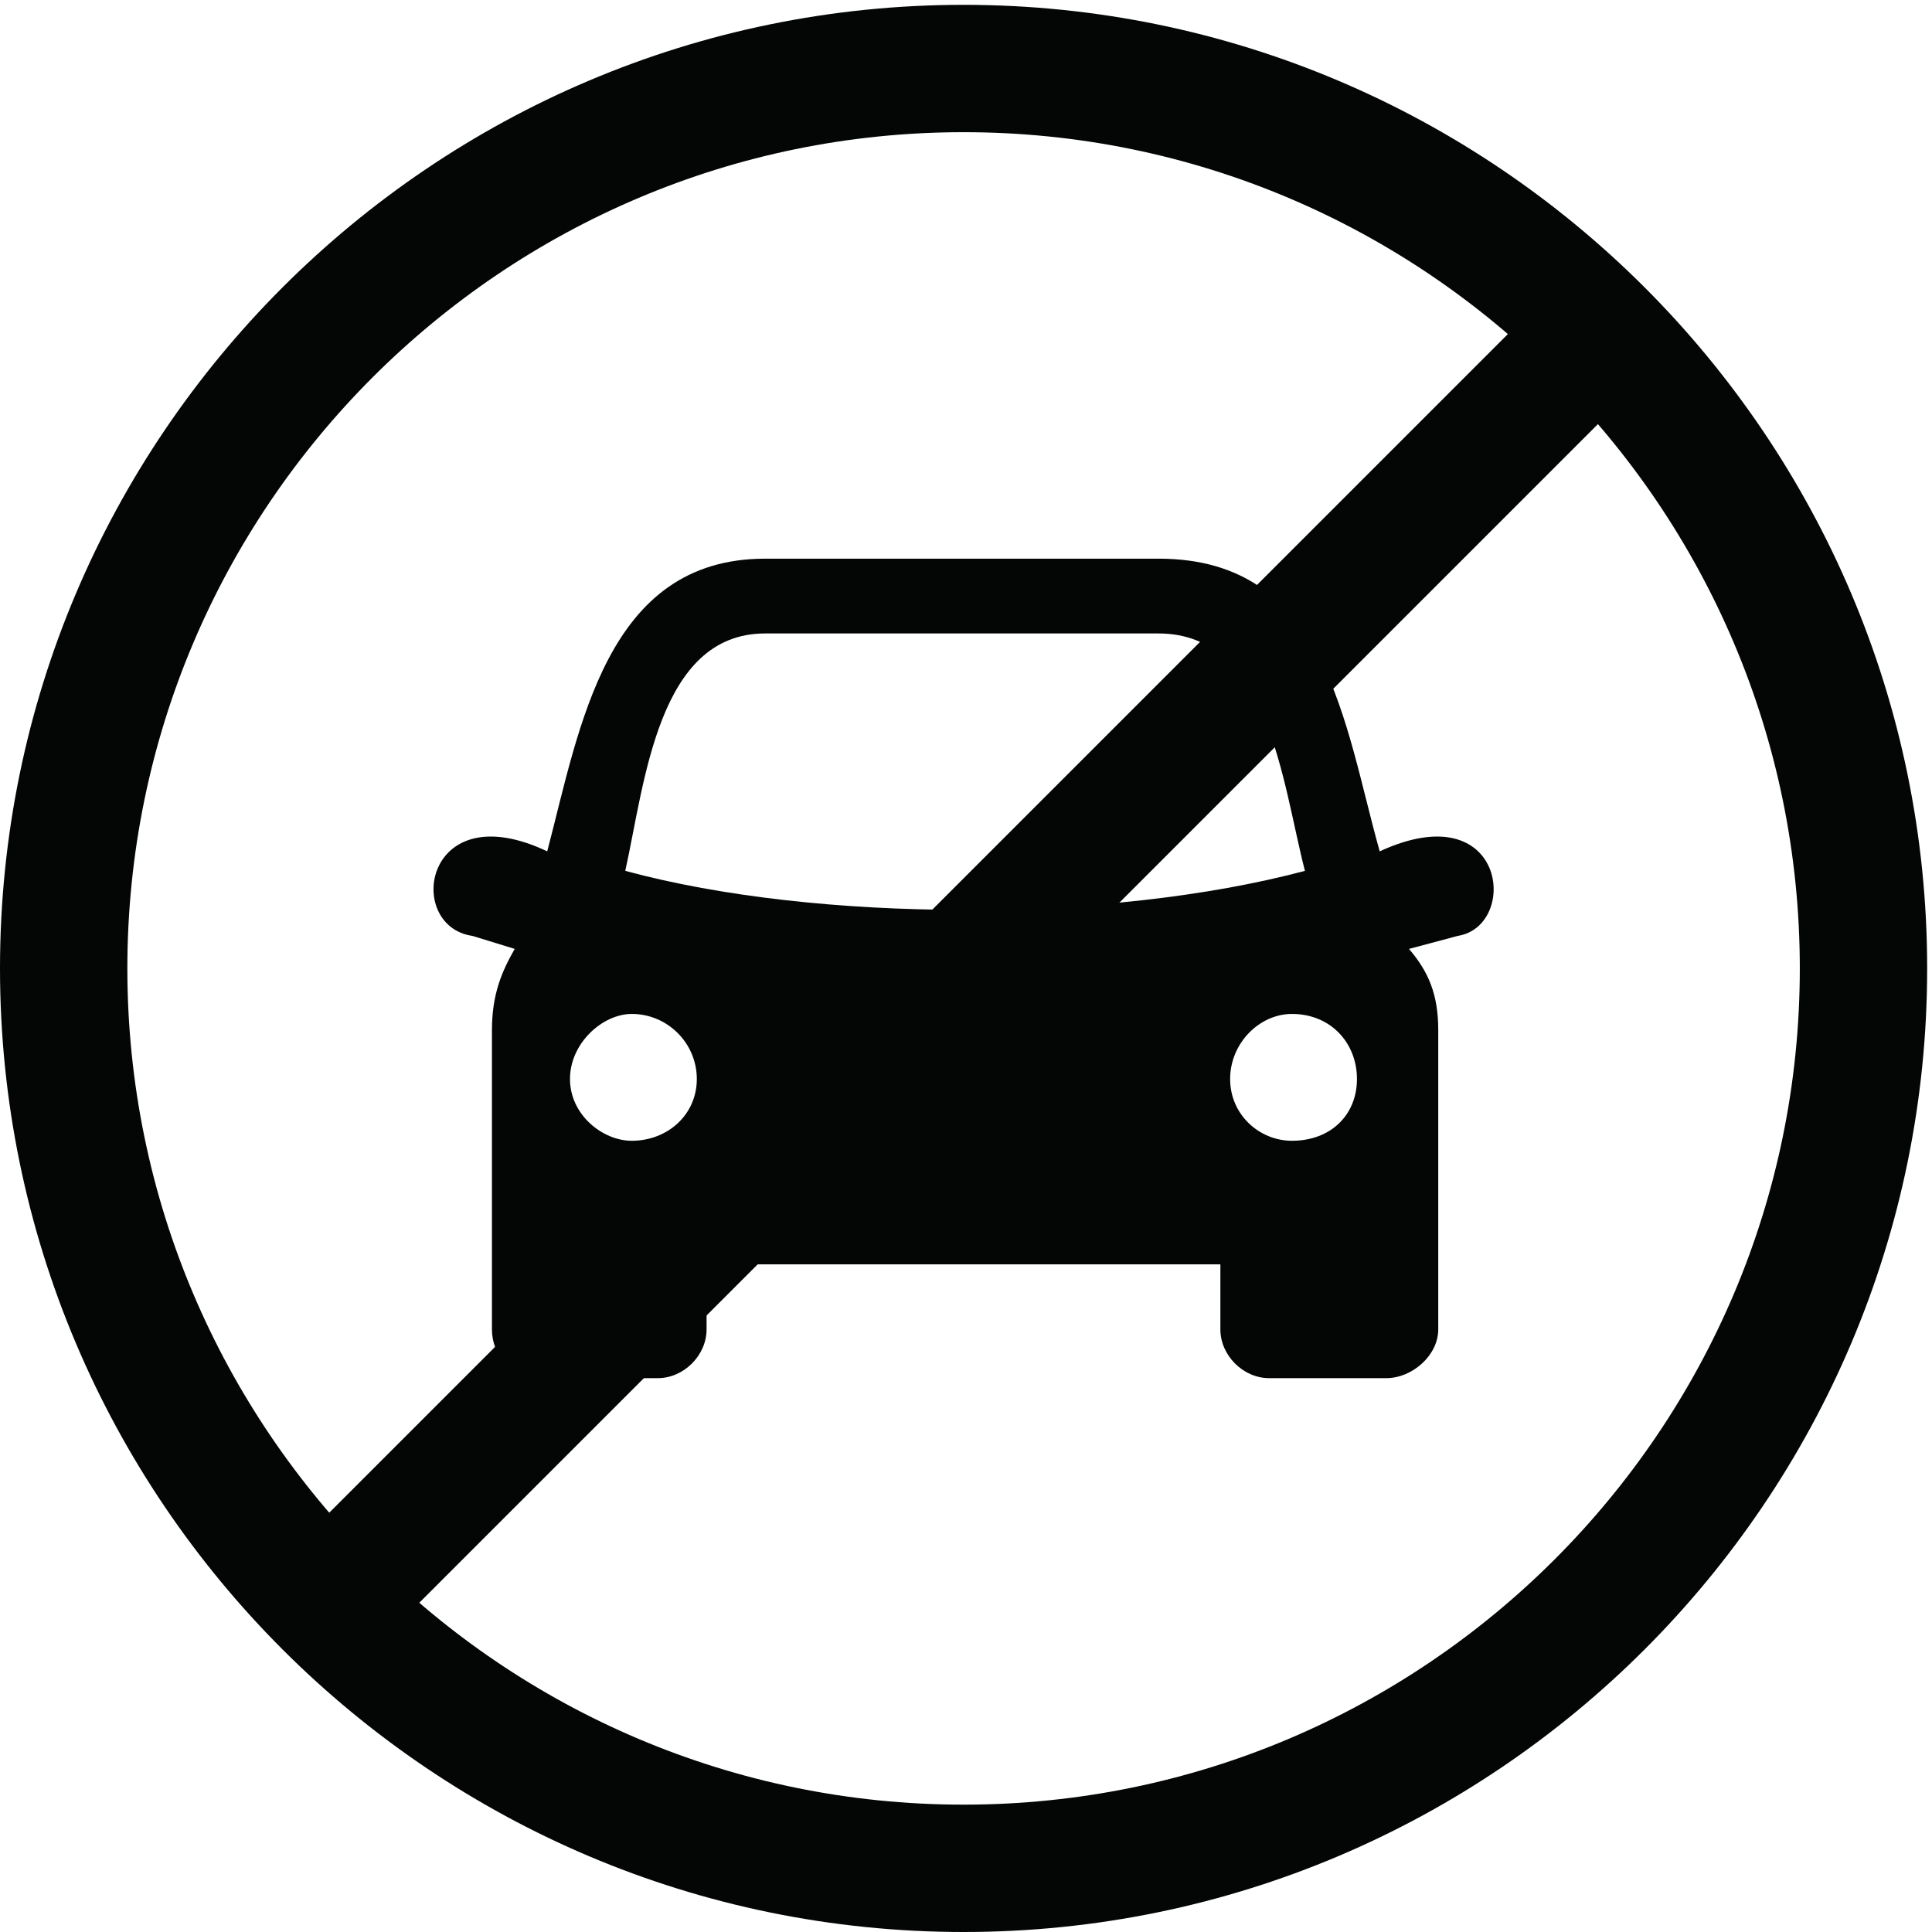
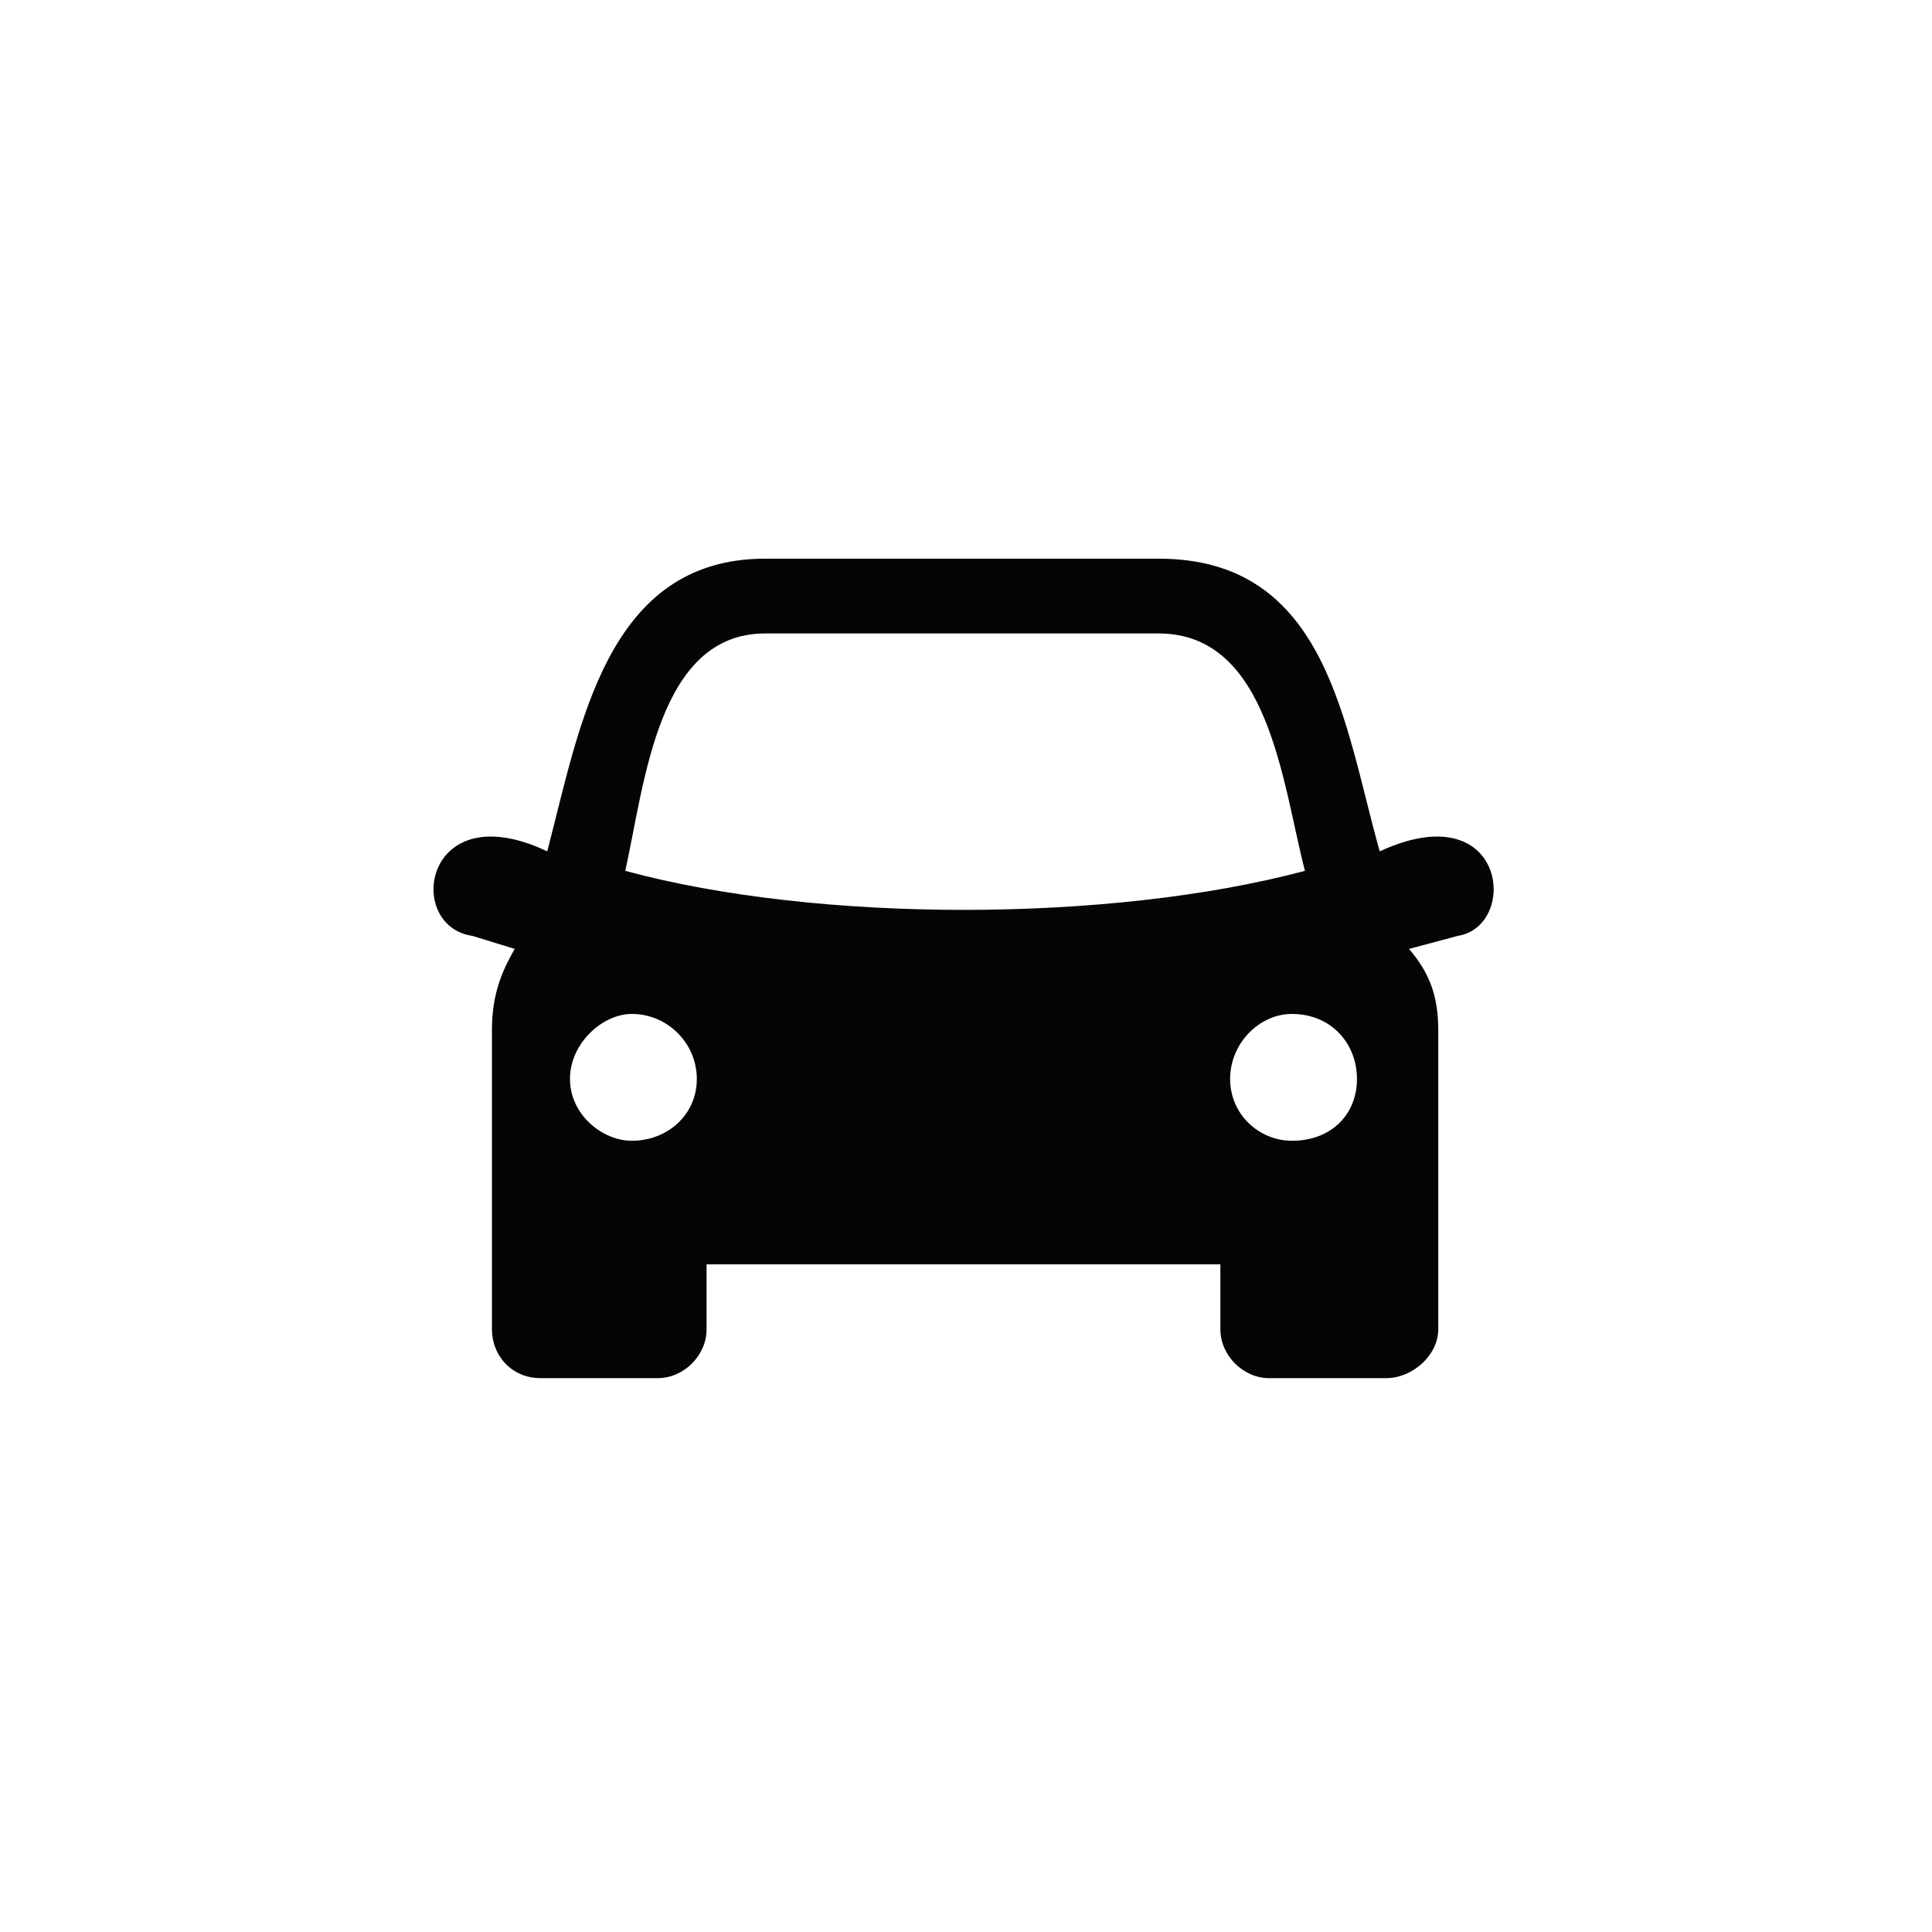
<svg xmlns="http://www.w3.org/2000/svg" height="1336" viewBox="0 0 1336 1336" width="1336">
  <g fill="#040606" transform="matrix(.133 0 0 -.133 0 1336)">
    <path d="m6784.75 5517.24c-1014.47-270.53-2536.18-270.53-3533.75 0 101.45 456.51 169.08 1234.27 727.04 1234.27h2045.85c574.87 0 642.5-777.76 760.86-1234.27zm-3499.93-743.95c185.99 0 338.16-152.17 338.16-338.16 0-185.98-152.17-321.25-338.16-321.25-152.17 0-321.25 135.27-321.25 321.25 0 185.99 169.08 338.16 321.25 338.16zm3432.3 0c-169.08 0-321.25-152.17-321.25-338.16 0-185.98 152.17-321.25 321.25-321.25 202.89 0 338.15 135.27 338.15 321.25 0 185.99-135.26 338.16-338.15 338.16zm608.68 338.16c101.45-118.36 152.17-236.71 152.17-422.7 0-490.33 0-1031.38 0-1555.52 0-135.27-135.26-253.62-270.53-253.62h-608.68c-135.26 0-253.62 118.35-253.62 253.62v338.15h-2671.44v-338.15c0-135.27-118.35-253.62-253.62-253.62h-608.68c-152.17 0-253.62 118.35-253.62 253.62v1555.52c0 185.99 50.73 304.34 118.36 422.7l-219.81 67.63c-355.06 50.72-253.61 743.94 388.89 439.6 169.07 642.5 304.34 1521.71 1132.82 1521.71h2045.85c879.21 0 963.75-862.3 1149.74-1521.71 659.4 304.34 727.04-388.88 405.79-439.6z" fill-rule="evenodd" />
-     <path d="m5010 9357.82c-2397.39 0-4347.816-1950.43-4347.816-4347.82 0-2397.41 1950.426-4347.82 4347.816-4347.82 2397.41 0 4347.82 1950.41 4347.82 4347.82 0 2397.39-1950.41 4347.82-4347.82 4347.82zm0-9357.82c-2762.52 0-5010 2247.49-5010 5010 0 2762.52 2247.48 5010 5010 5010 2762.51 0 5010-2247.48 5010-5010 0-2762.51-2247.49-5010-5010-5010" />
-     <path d="m1920.21 1451.99-468.22 468.26 6647.76 6647.76 468.26-468.22z" />
  </g>
</svg>